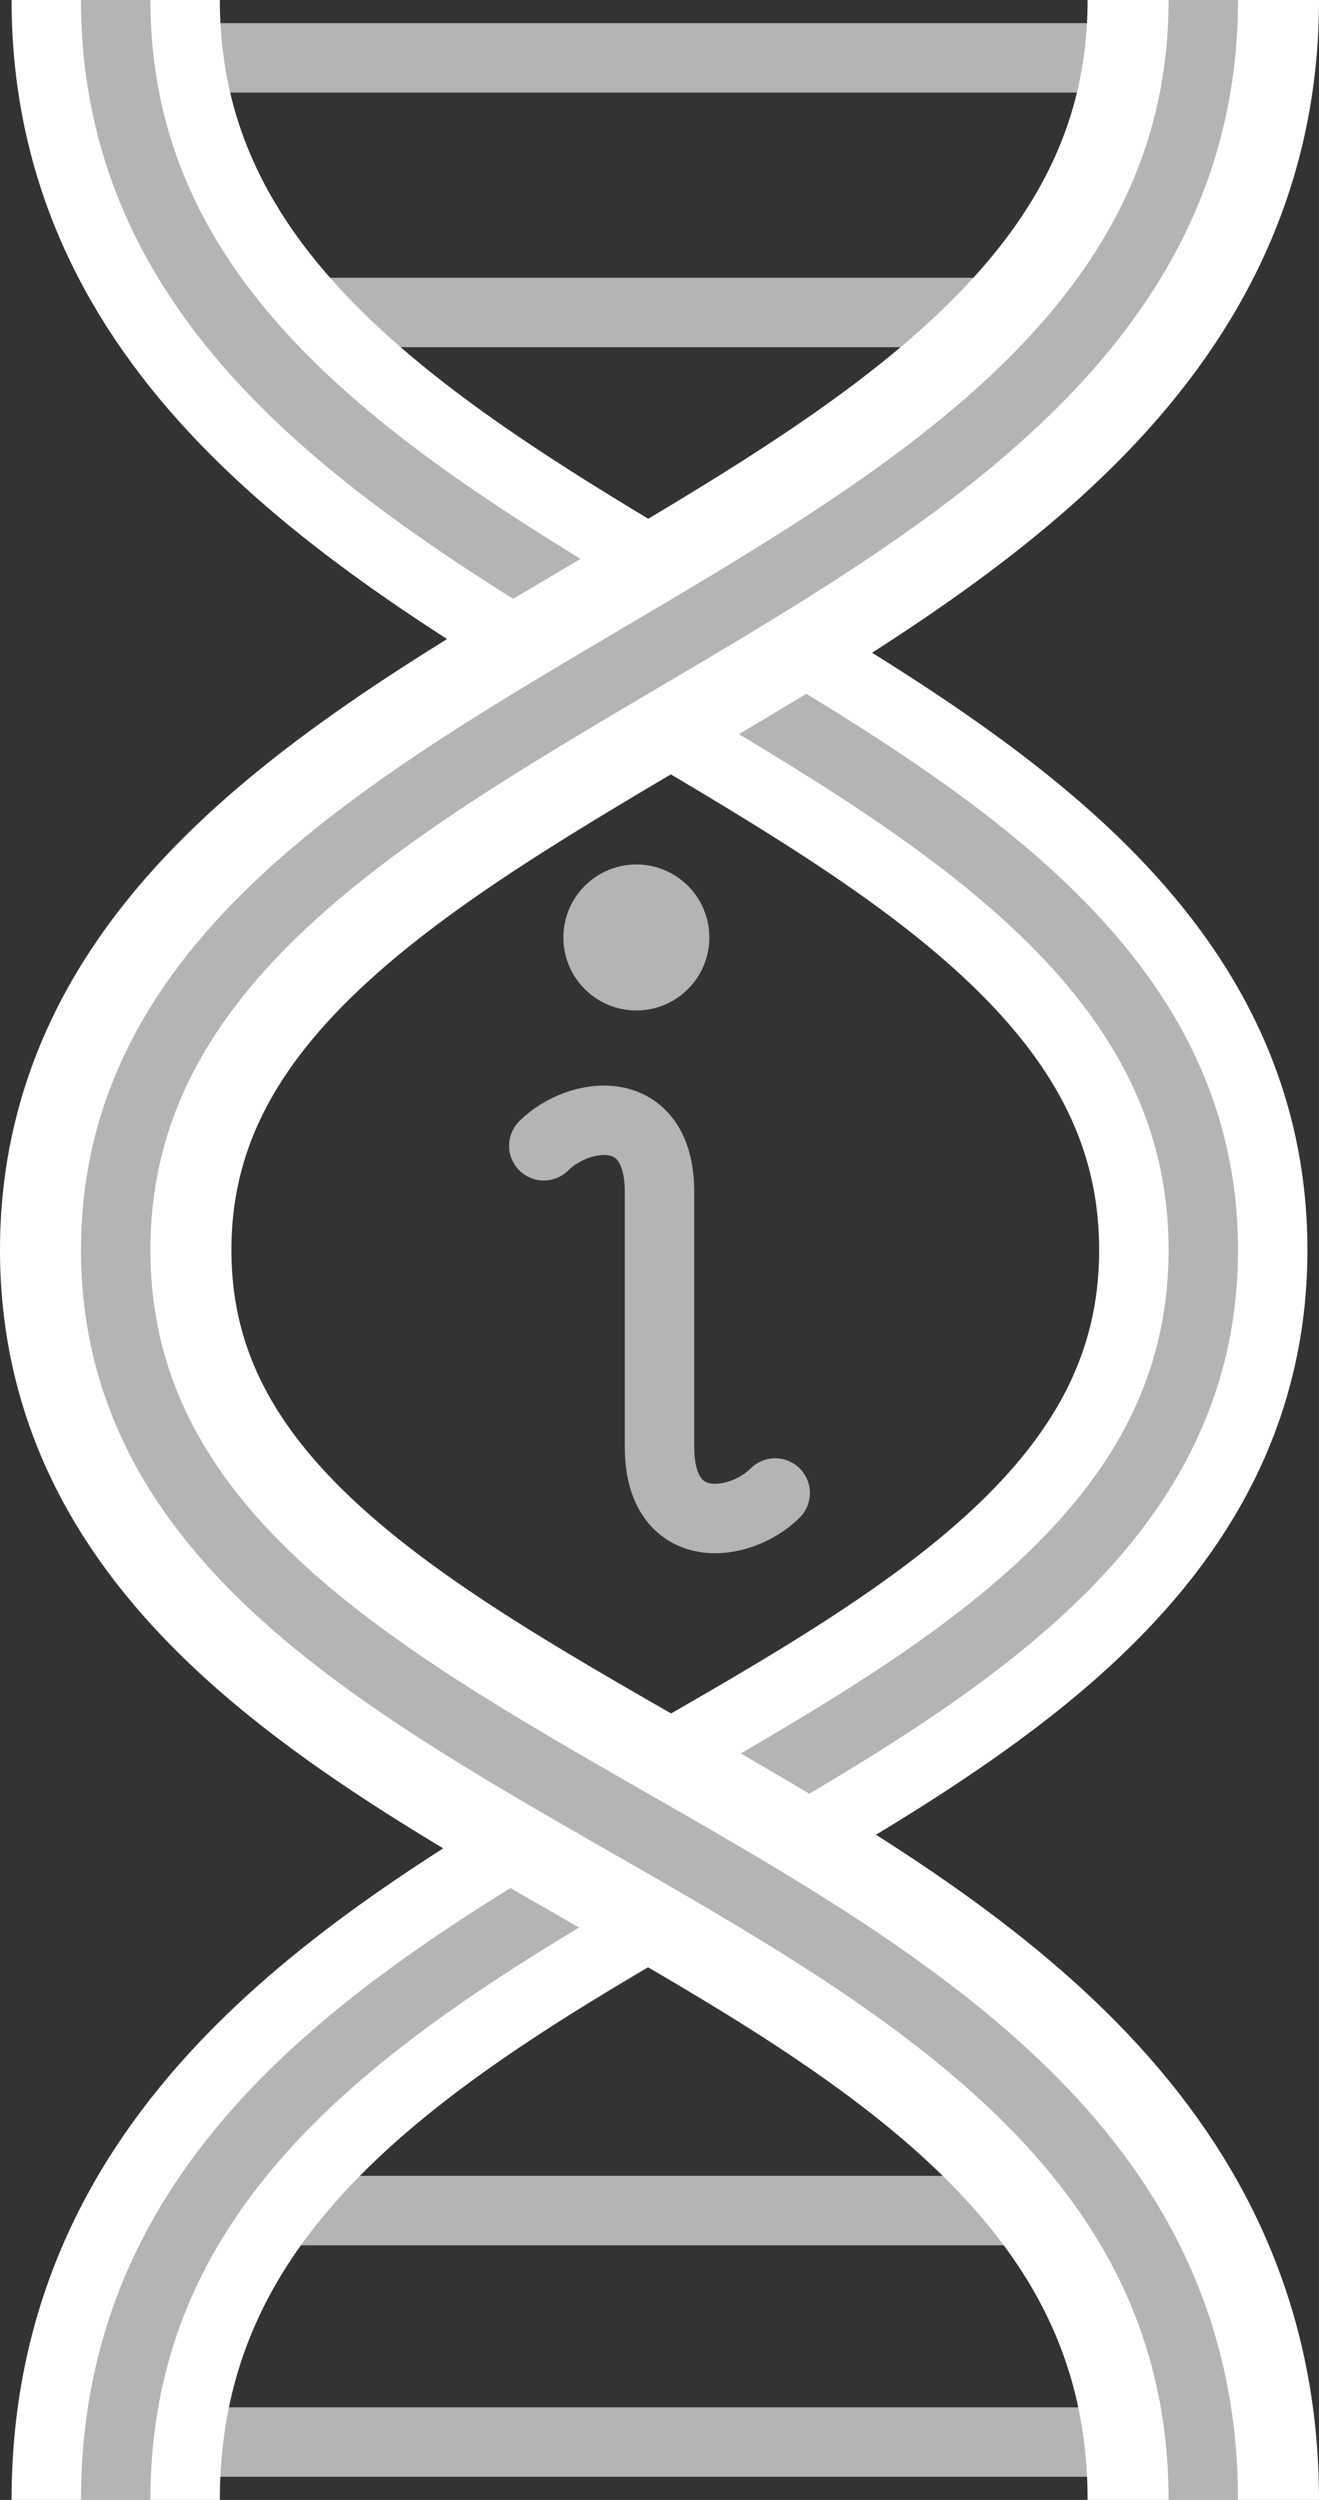
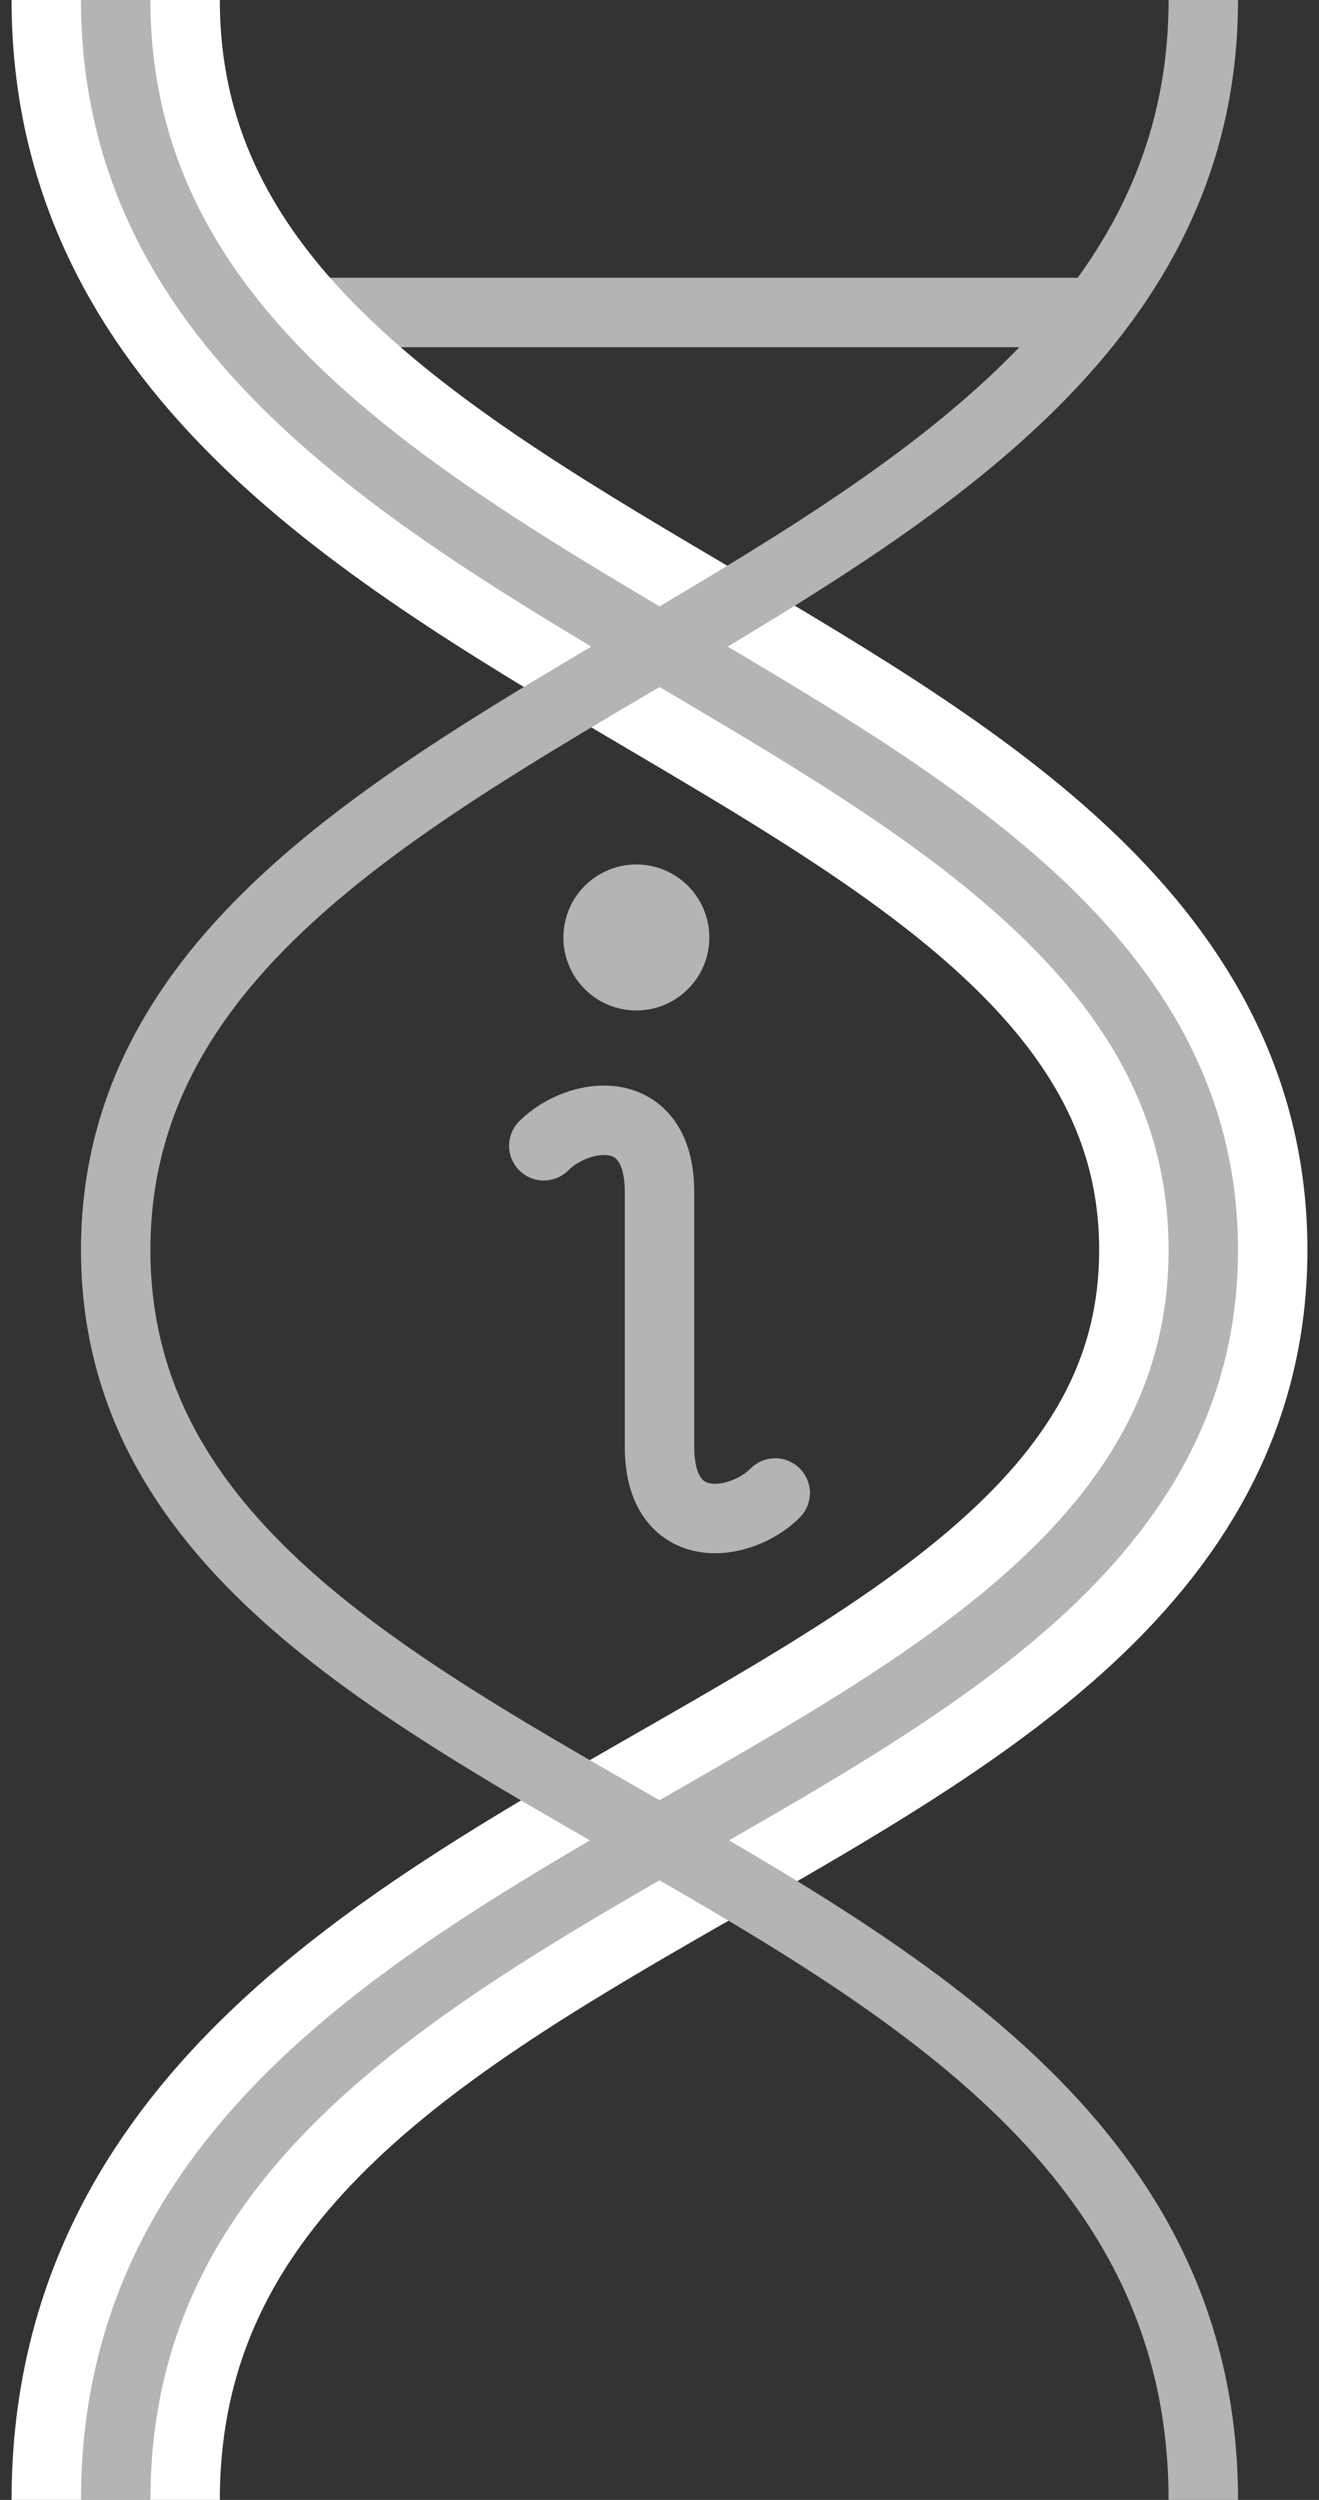
<svg xmlns="http://www.w3.org/2000/svg" id="Layer_1" data-name="Layer 1" width="85.5" height="162" viewBox="0 0 85.5 162">
  <rect x="0" y="0" width="85.5" height="162" fill="#333333" stroke="none" />
  <defs>
    <style>
      .cls-1 {
        stroke-linecap: round;
      }

      .cls-1, .cls-2, .cls-3, .cls-4 {
        fill: none;
        stroke-miterlimit: 10;
      }

      .cls-1, .cls-4 {
        stroke: #b3b4b5;
        stroke-width: 4.5px;
      }

      .cls-2 {
        stroke-width: 13.5px;
      }

      .cls-2, .cls-3 {
        stroke: #fff;
      }

      .cls-3 {
        stroke-width: 15px;
      }

      .cls-5 {
        fill: #b3b4b5;
      }
    </style>
  </defs>
-   <line class="cls-4" x1="8.25" y1="3.75" x2="78.75" y2="3.75" />
-   <line class="cls-4" x1="9" y1="158.25" x2="79.5" y2="158.25" />
  <line class="cls-4" x1="15" y1="20.25" x2="72" y2="20.25" />
-   <line class="cls-4" x1="15" y1="143.25" x2="72" y2="143.25" />
  <path class="cls-2" d="M7.5,0c0,41.25,70.5,43.5,70.5,81S7.5,118.5,7.5,162" />
  <path class="cls-4" d="M7.5,0c0,41.25,70.5,43.5,70.5,81S7.5,118.5,7.5,162" />
-   <path class="cls-3" d="M78,0C78,41.25,7.5,43.5,7.5,81s70.5,37.5,70.5,81" />
  <path class="cls-4" d="M78,0C78,41.25,7.5,43.5,7.5,81s70.5,37.5,70.5,81" />
  <circle class="cls-5" cx="41.25" cy="60.75" r="4.73" />
  <path class="cls-1" d="M50.25,96.75c-2.25,2.25-7.5,3-7.5-3v-16.5c0-6-5.25-5.25-7.5-3" />
</svg>